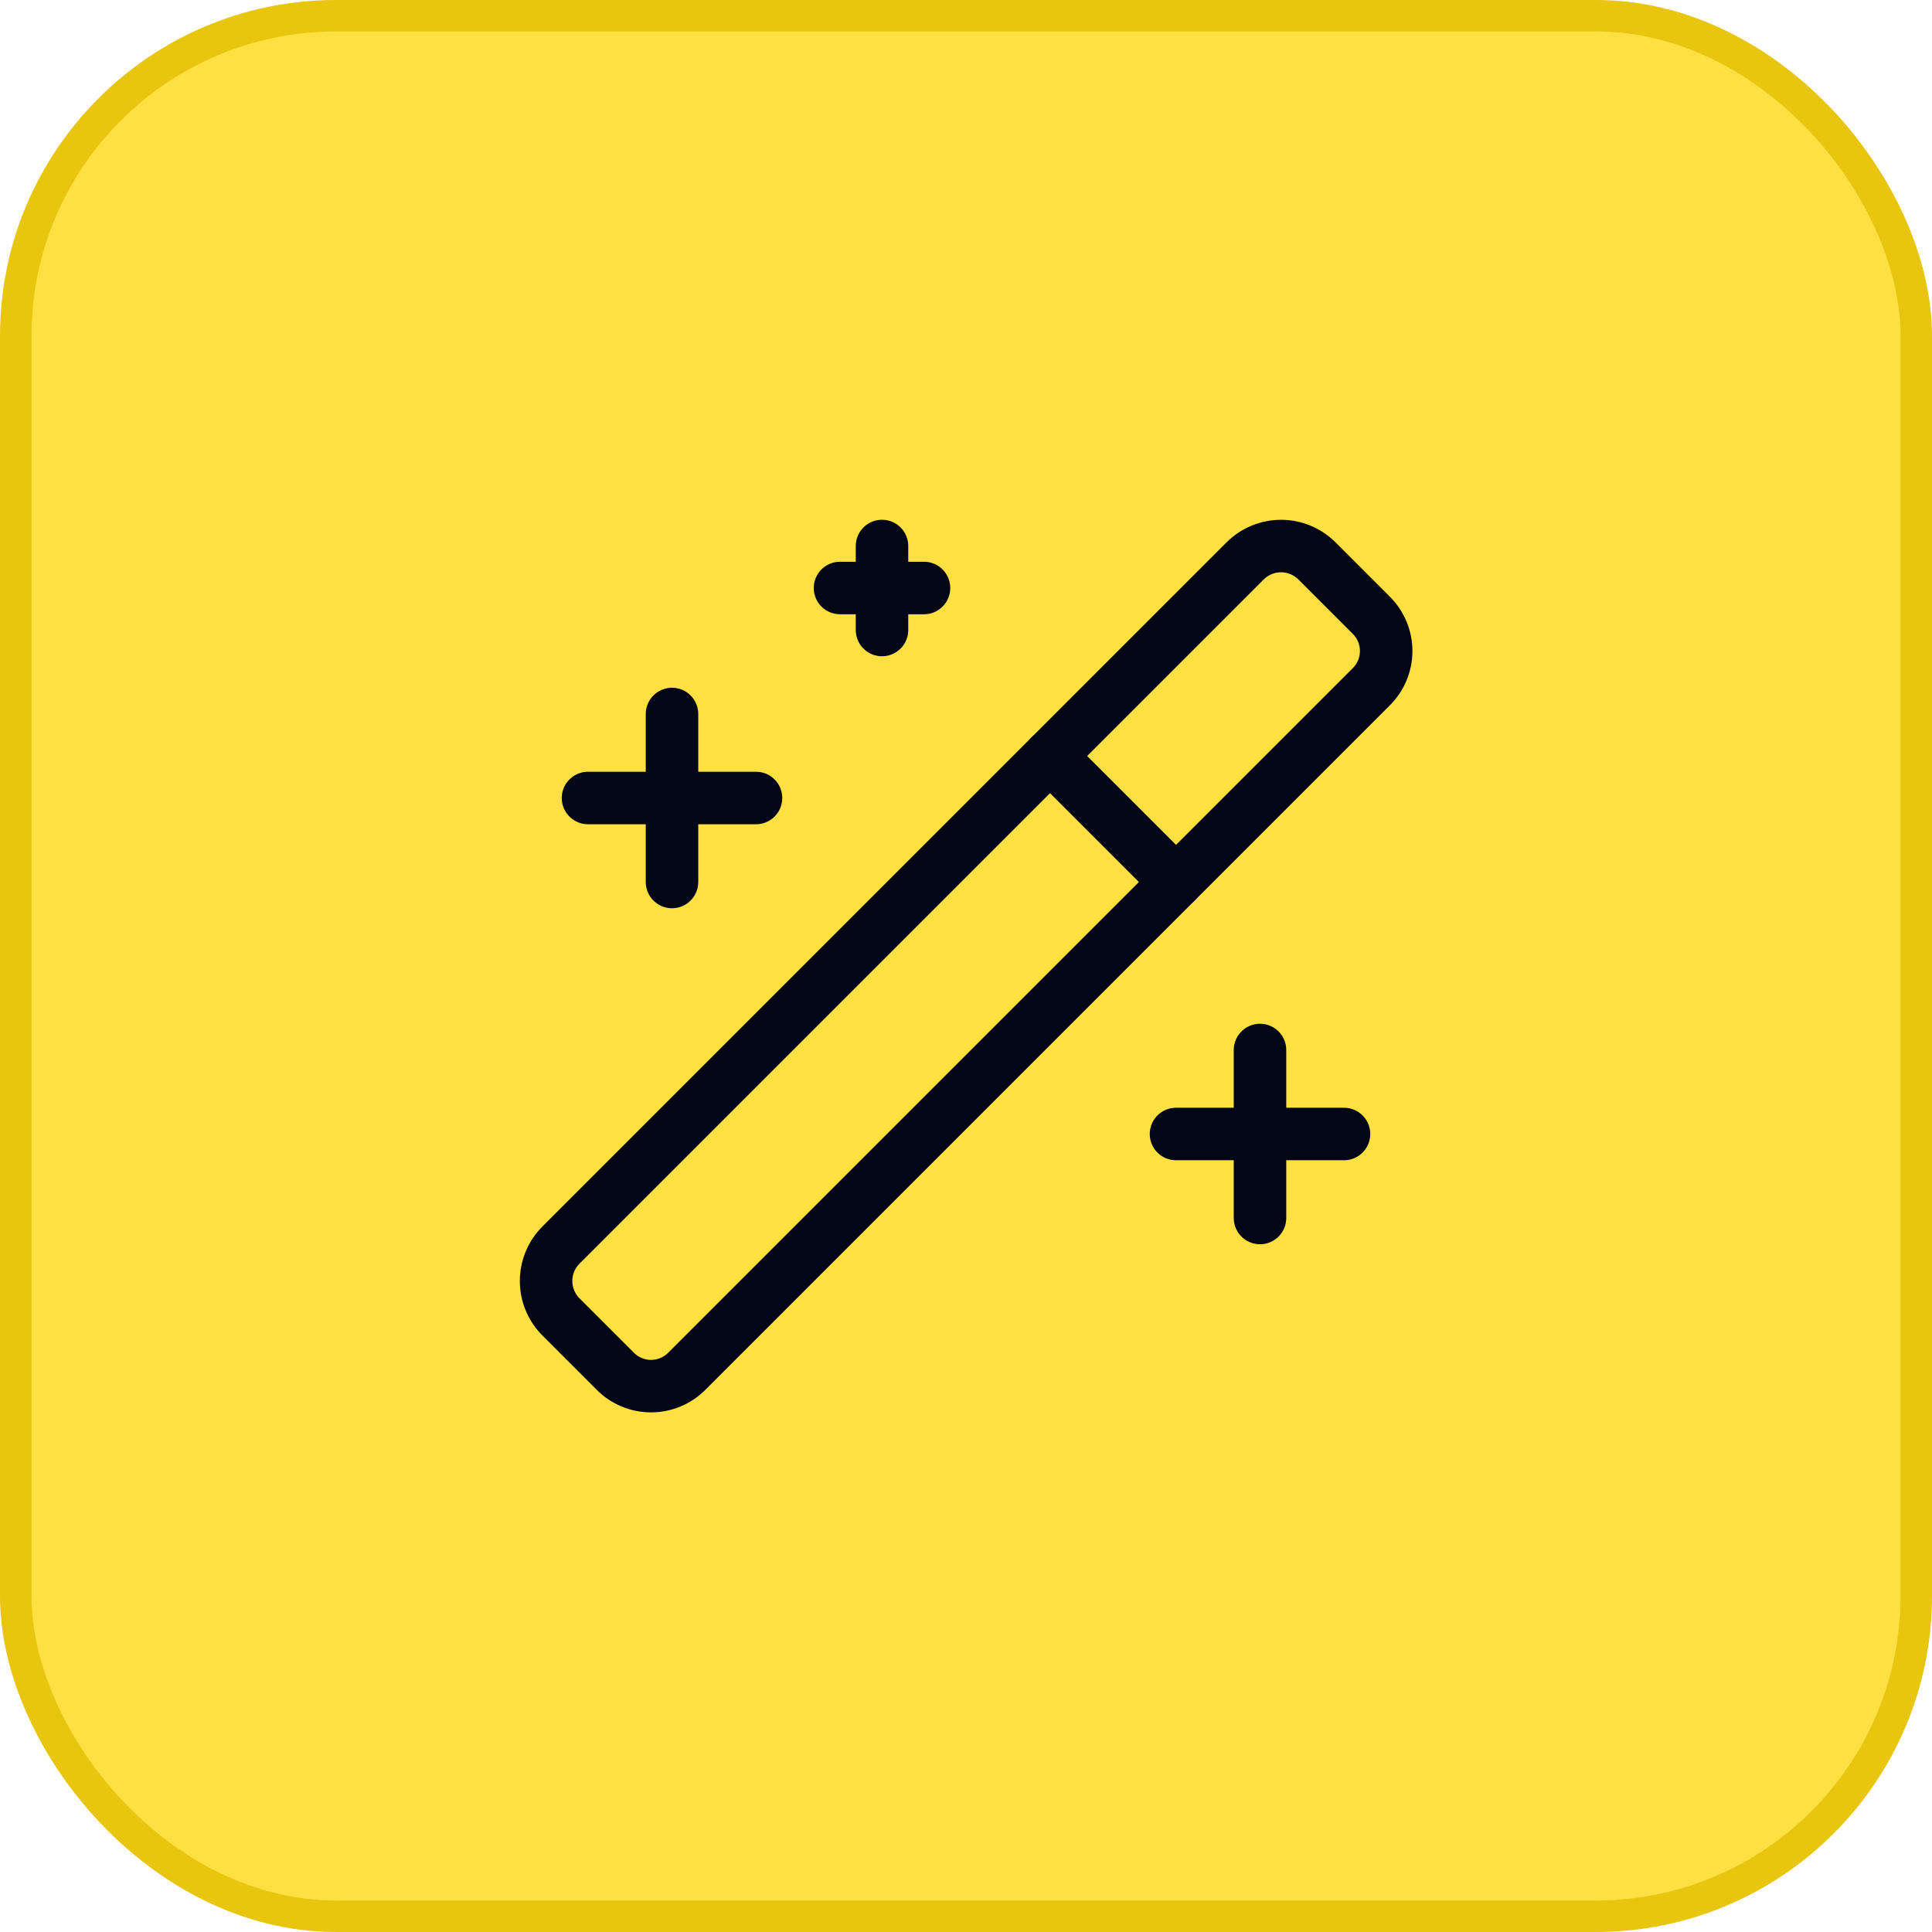
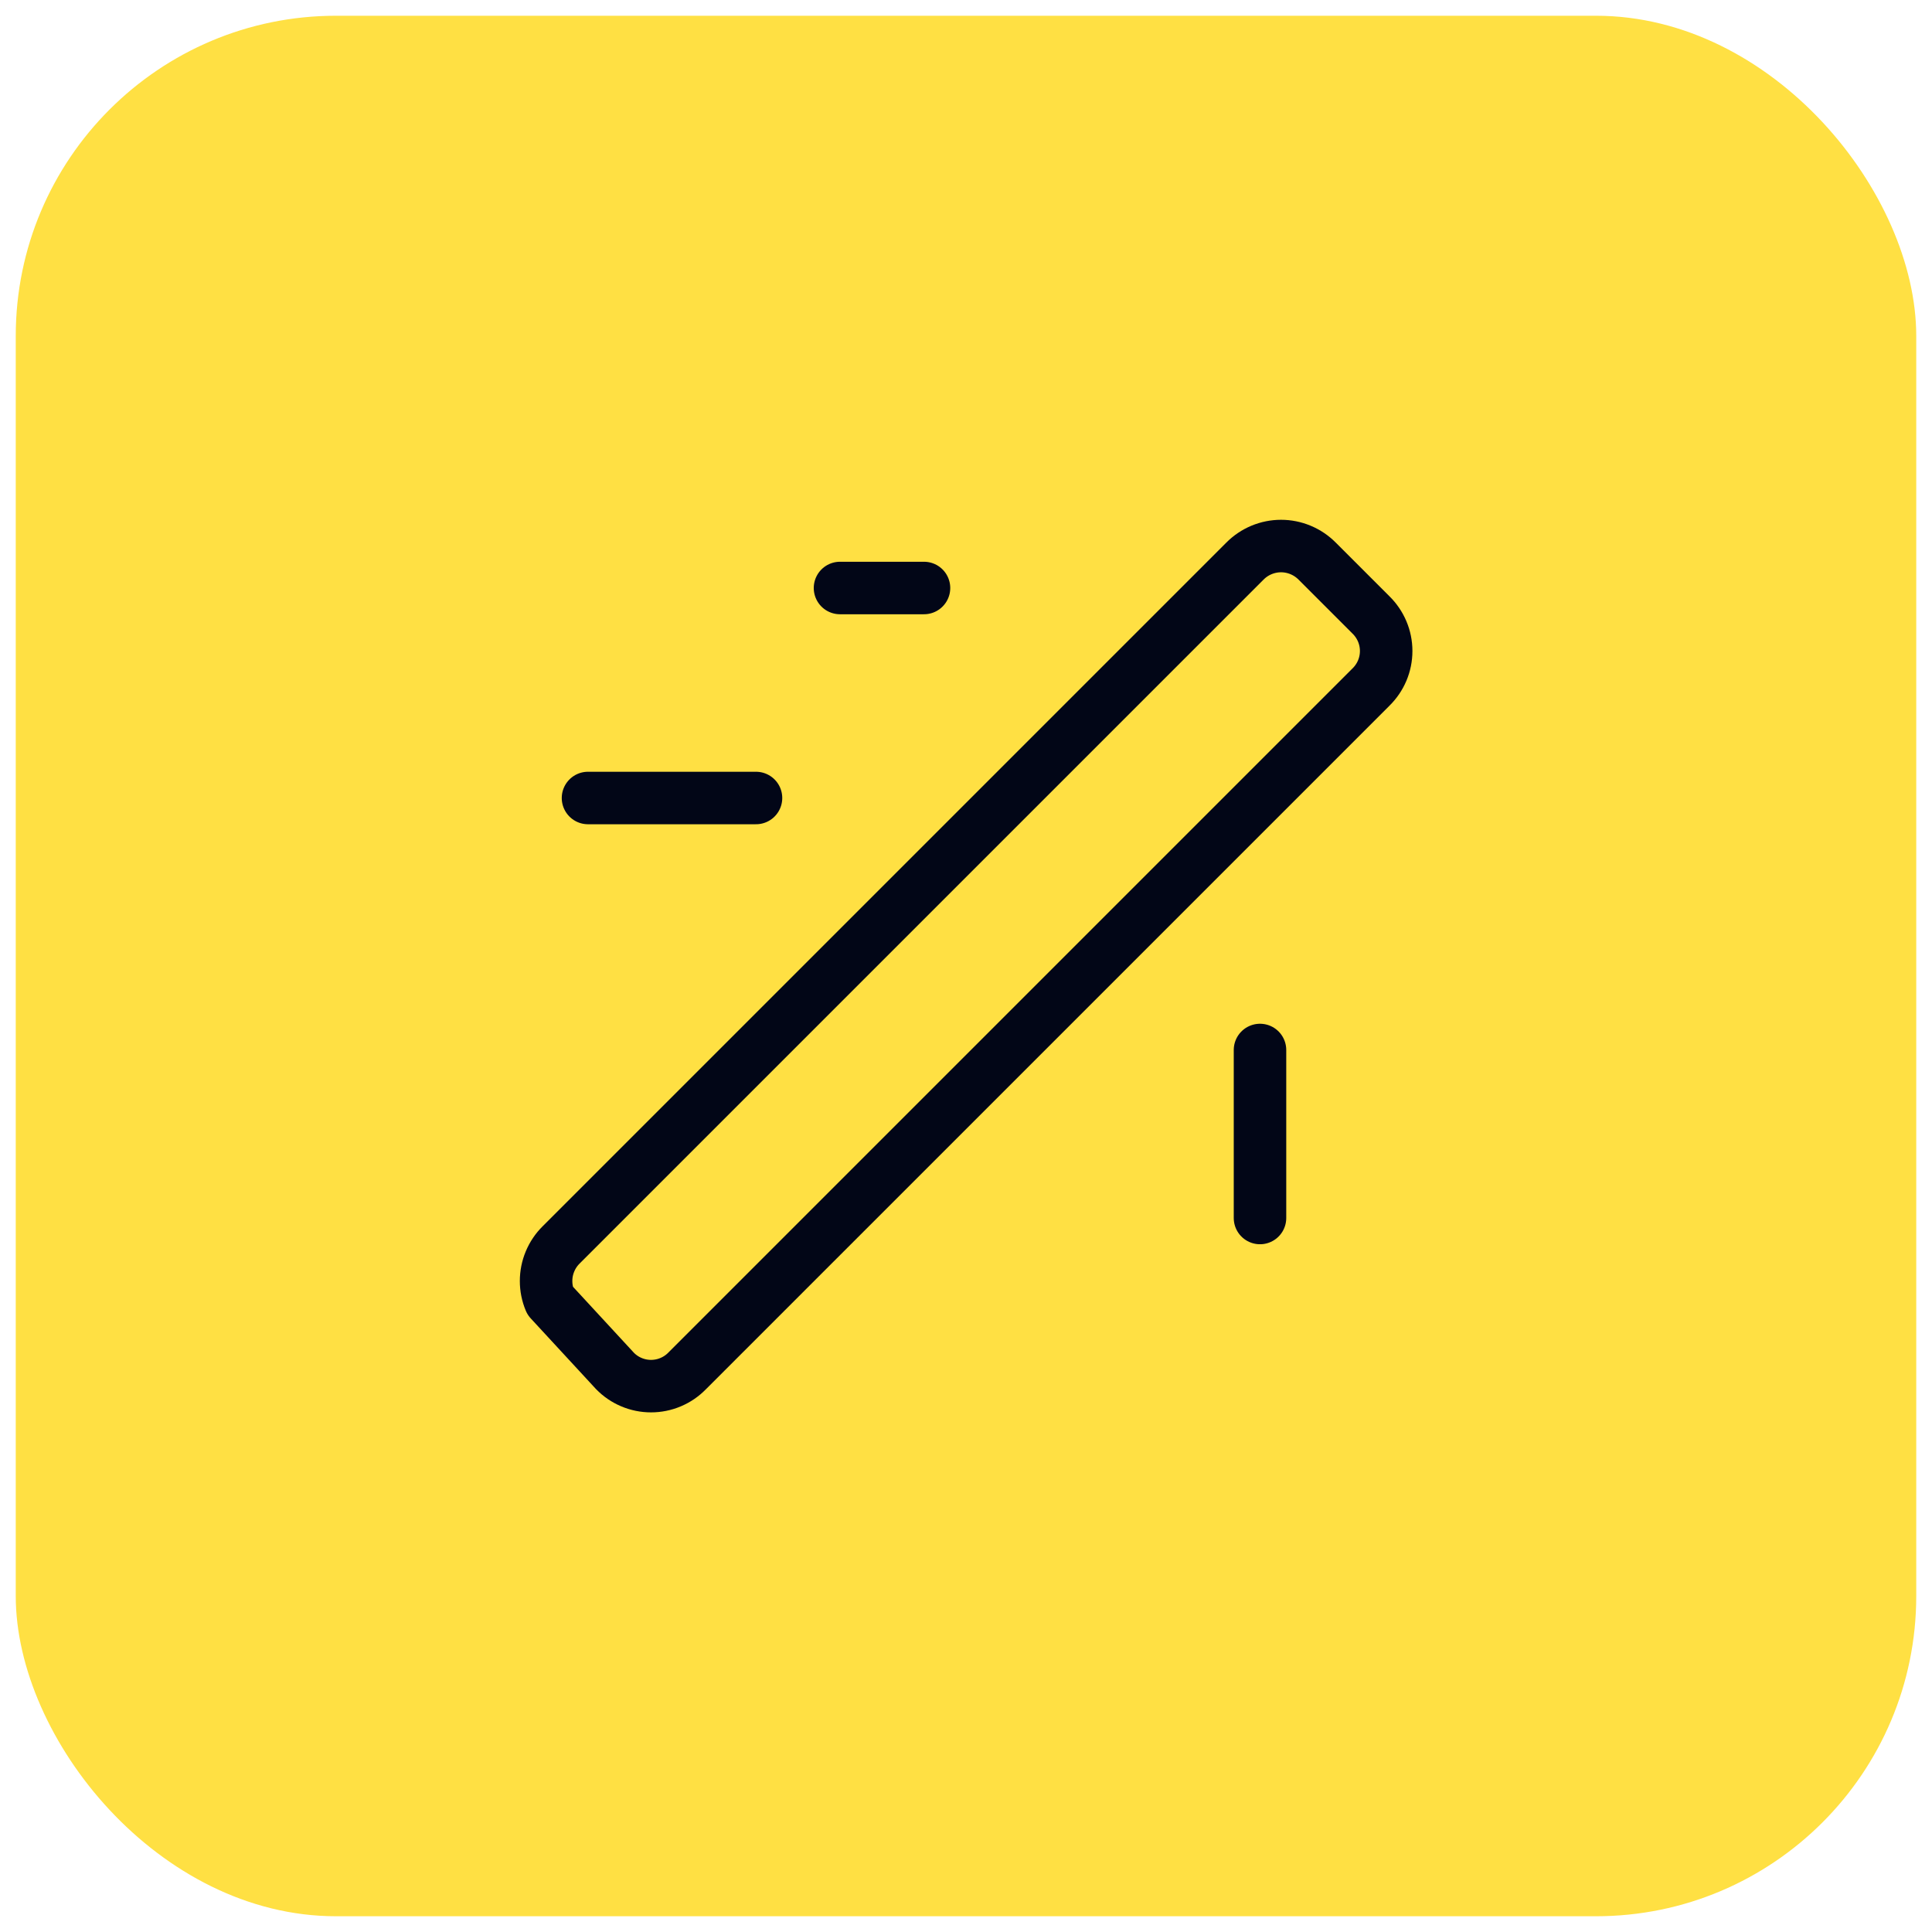
<svg xmlns="http://www.w3.org/2000/svg" width="92" height="92" viewBox="0 0 92 92" fill="none">
  <rect x="0.75" y="0.75" width="90.5" height="90.5" rx="15.25" fill="#FFE043" />
-   <rect x="0.75" y="0.75" width="90.5" height="90.5" rx="15.25" stroke="#E8C50F" stroke-width="1.5" />
-   <path d="M65.282 29.28L62.722 26.72C62.496 26.493 62.229 26.312 61.933 26.189C61.638 26.066 61.322 26.002 61.002 26.002C60.682 26.002 60.365 26.066 60.07 26.189C59.775 26.312 59.507 26.493 59.282 26.72L26.722 59.28C26.494 59.505 26.314 59.773 26.191 60.068C26.067 60.364 26.004 60.68 26.004 61C26.004 61.32 26.067 61.637 26.191 61.932C26.314 62.227 26.494 62.495 26.722 62.72L29.282 65.28C29.505 65.51 29.773 65.693 30.068 65.817C30.363 65.942 30.681 66.006 31.002 66.006C31.322 66.006 31.64 65.942 31.935 65.817C32.23 65.693 32.498 65.51 32.722 65.28L65.282 32.72C65.511 32.496 65.694 32.229 65.819 31.934C65.944 31.638 66.008 31.321 66.008 31C66.008 30.679 65.944 30.362 65.819 30.067C65.694 29.771 65.511 29.504 65.282 29.28Z" stroke="#020617" stroke-width="2.5" stroke-linecap="round" stroke-linejoin="round" />
-   <path d="M50 36L56 42" stroke="#020617" stroke-width="2.5" stroke-linecap="round" stroke-linejoin="round" />
-   <path d="M32 34V42" stroke="#020617" stroke-width="2.5" stroke-linecap="round" stroke-linejoin="round" />
+   <path d="M65.282 29.28L62.722 26.72C62.496 26.493 62.229 26.312 61.933 26.189C61.638 26.066 61.322 26.002 61.002 26.002C60.682 26.002 60.365 26.066 60.07 26.189C59.775 26.312 59.507 26.493 59.282 26.72L26.722 59.28C26.494 59.505 26.314 59.773 26.191 60.068C26.067 60.364 26.004 60.68 26.004 61C26.004 61.32 26.067 61.637 26.191 61.932L29.282 65.28C29.505 65.51 29.773 65.693 30.068 65.817C30.363 65.942 30.681 66.006 31.002 66.006C31.322 66.006 31.64 65.942 31.935 65.817C32.23 65.693 32.498 65.51 32.722 65.28L65.282 32.72C65.511 32.496 65.694 32.229 65.819 31.934C65.944 31.638 66.008 31.321 66.008 31C66.008 30.679 65.944 30.362 65.819 30.067C65.694 29.771 65.511 29.504 65.282 29.28Z" stroke="#020617" stroke-width="2.5" stroke-linecap="round" stroke-linejoin="round" />
  <path d="M60 50V58" stroke="#020617" stroke-width="2.5" stroke-linecap="round" stroke-linejoin="round" />
-   <path d="M42 26V30" stroke="#020617" stroke-width="2.5" stroke-linecap="round" stroke-linejoin="round" />
  <path d="M36 38H28" stroke="#020617" stroke-width="2.5" stroke-linecap="round" stroke-linejoin="round" />
-   <path d="M64 54H56" stroke="#020617" stroke-width="2.5" stroke-linecap="round" stroke-linejoin="round" />
  <path d="M44 28H40" stroke="#020617" stroke-width="2.5" stroke-linecap="round" stroke-linejoin="round" />
</svg>